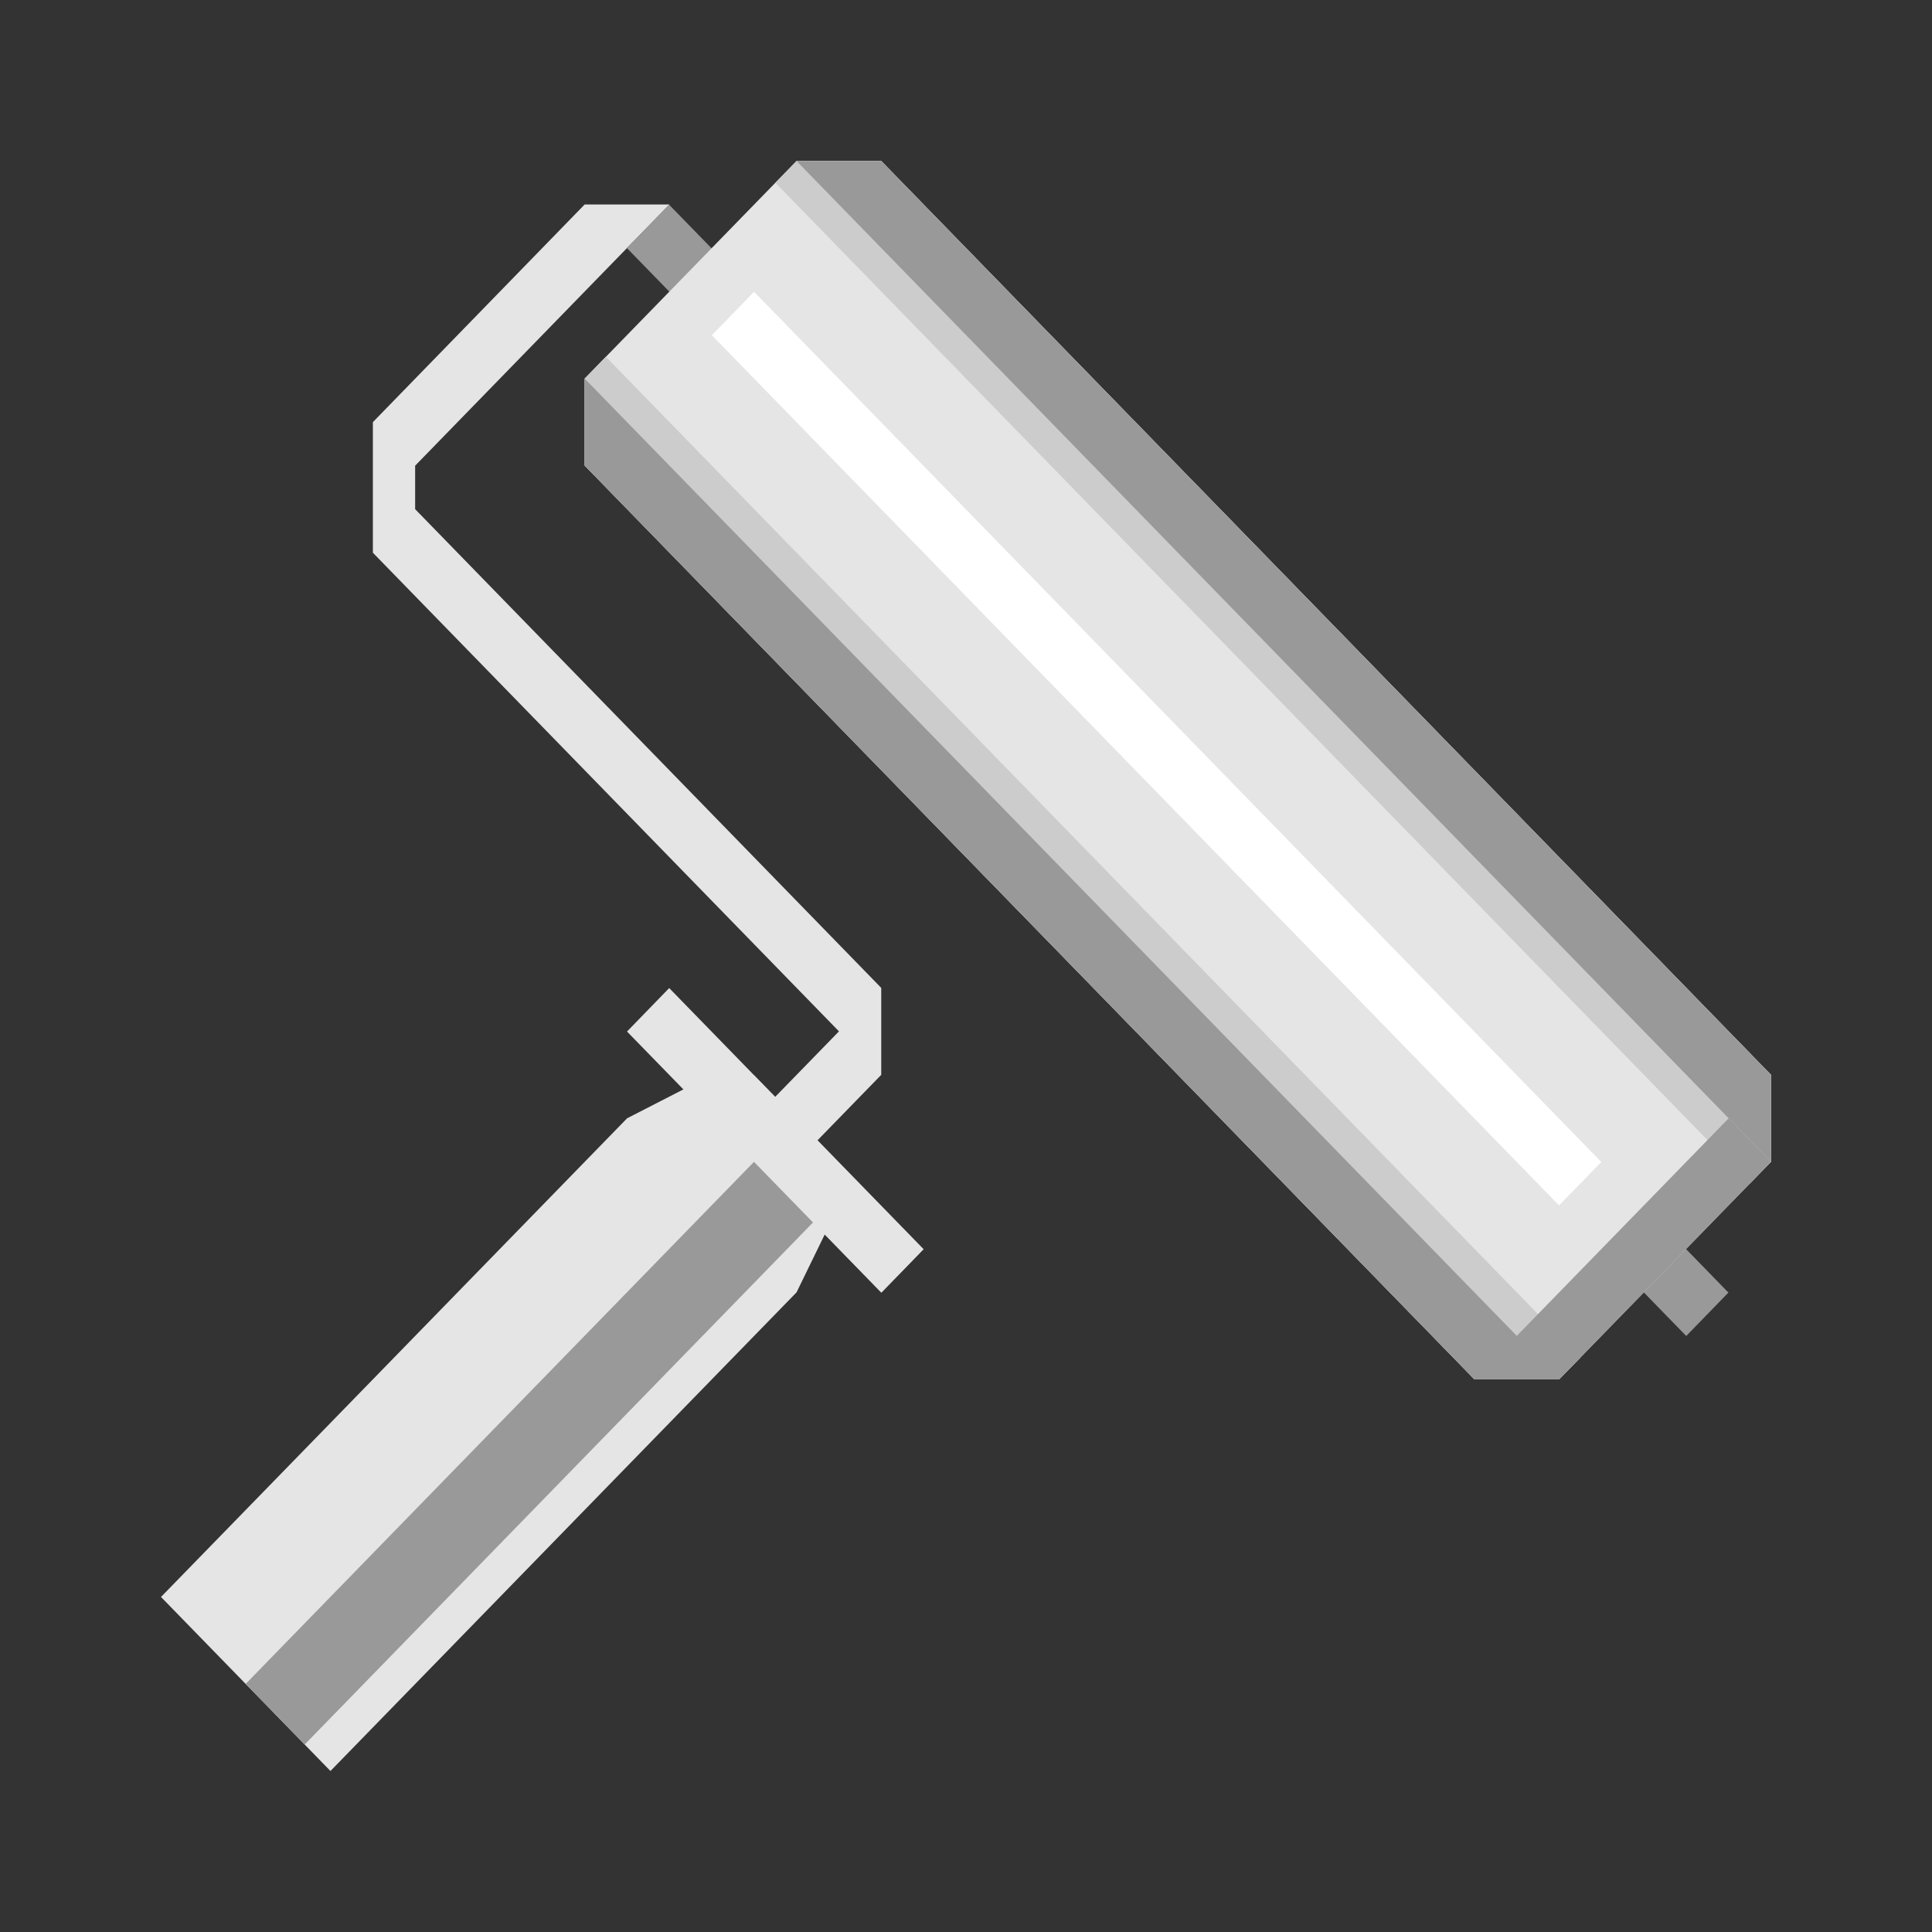
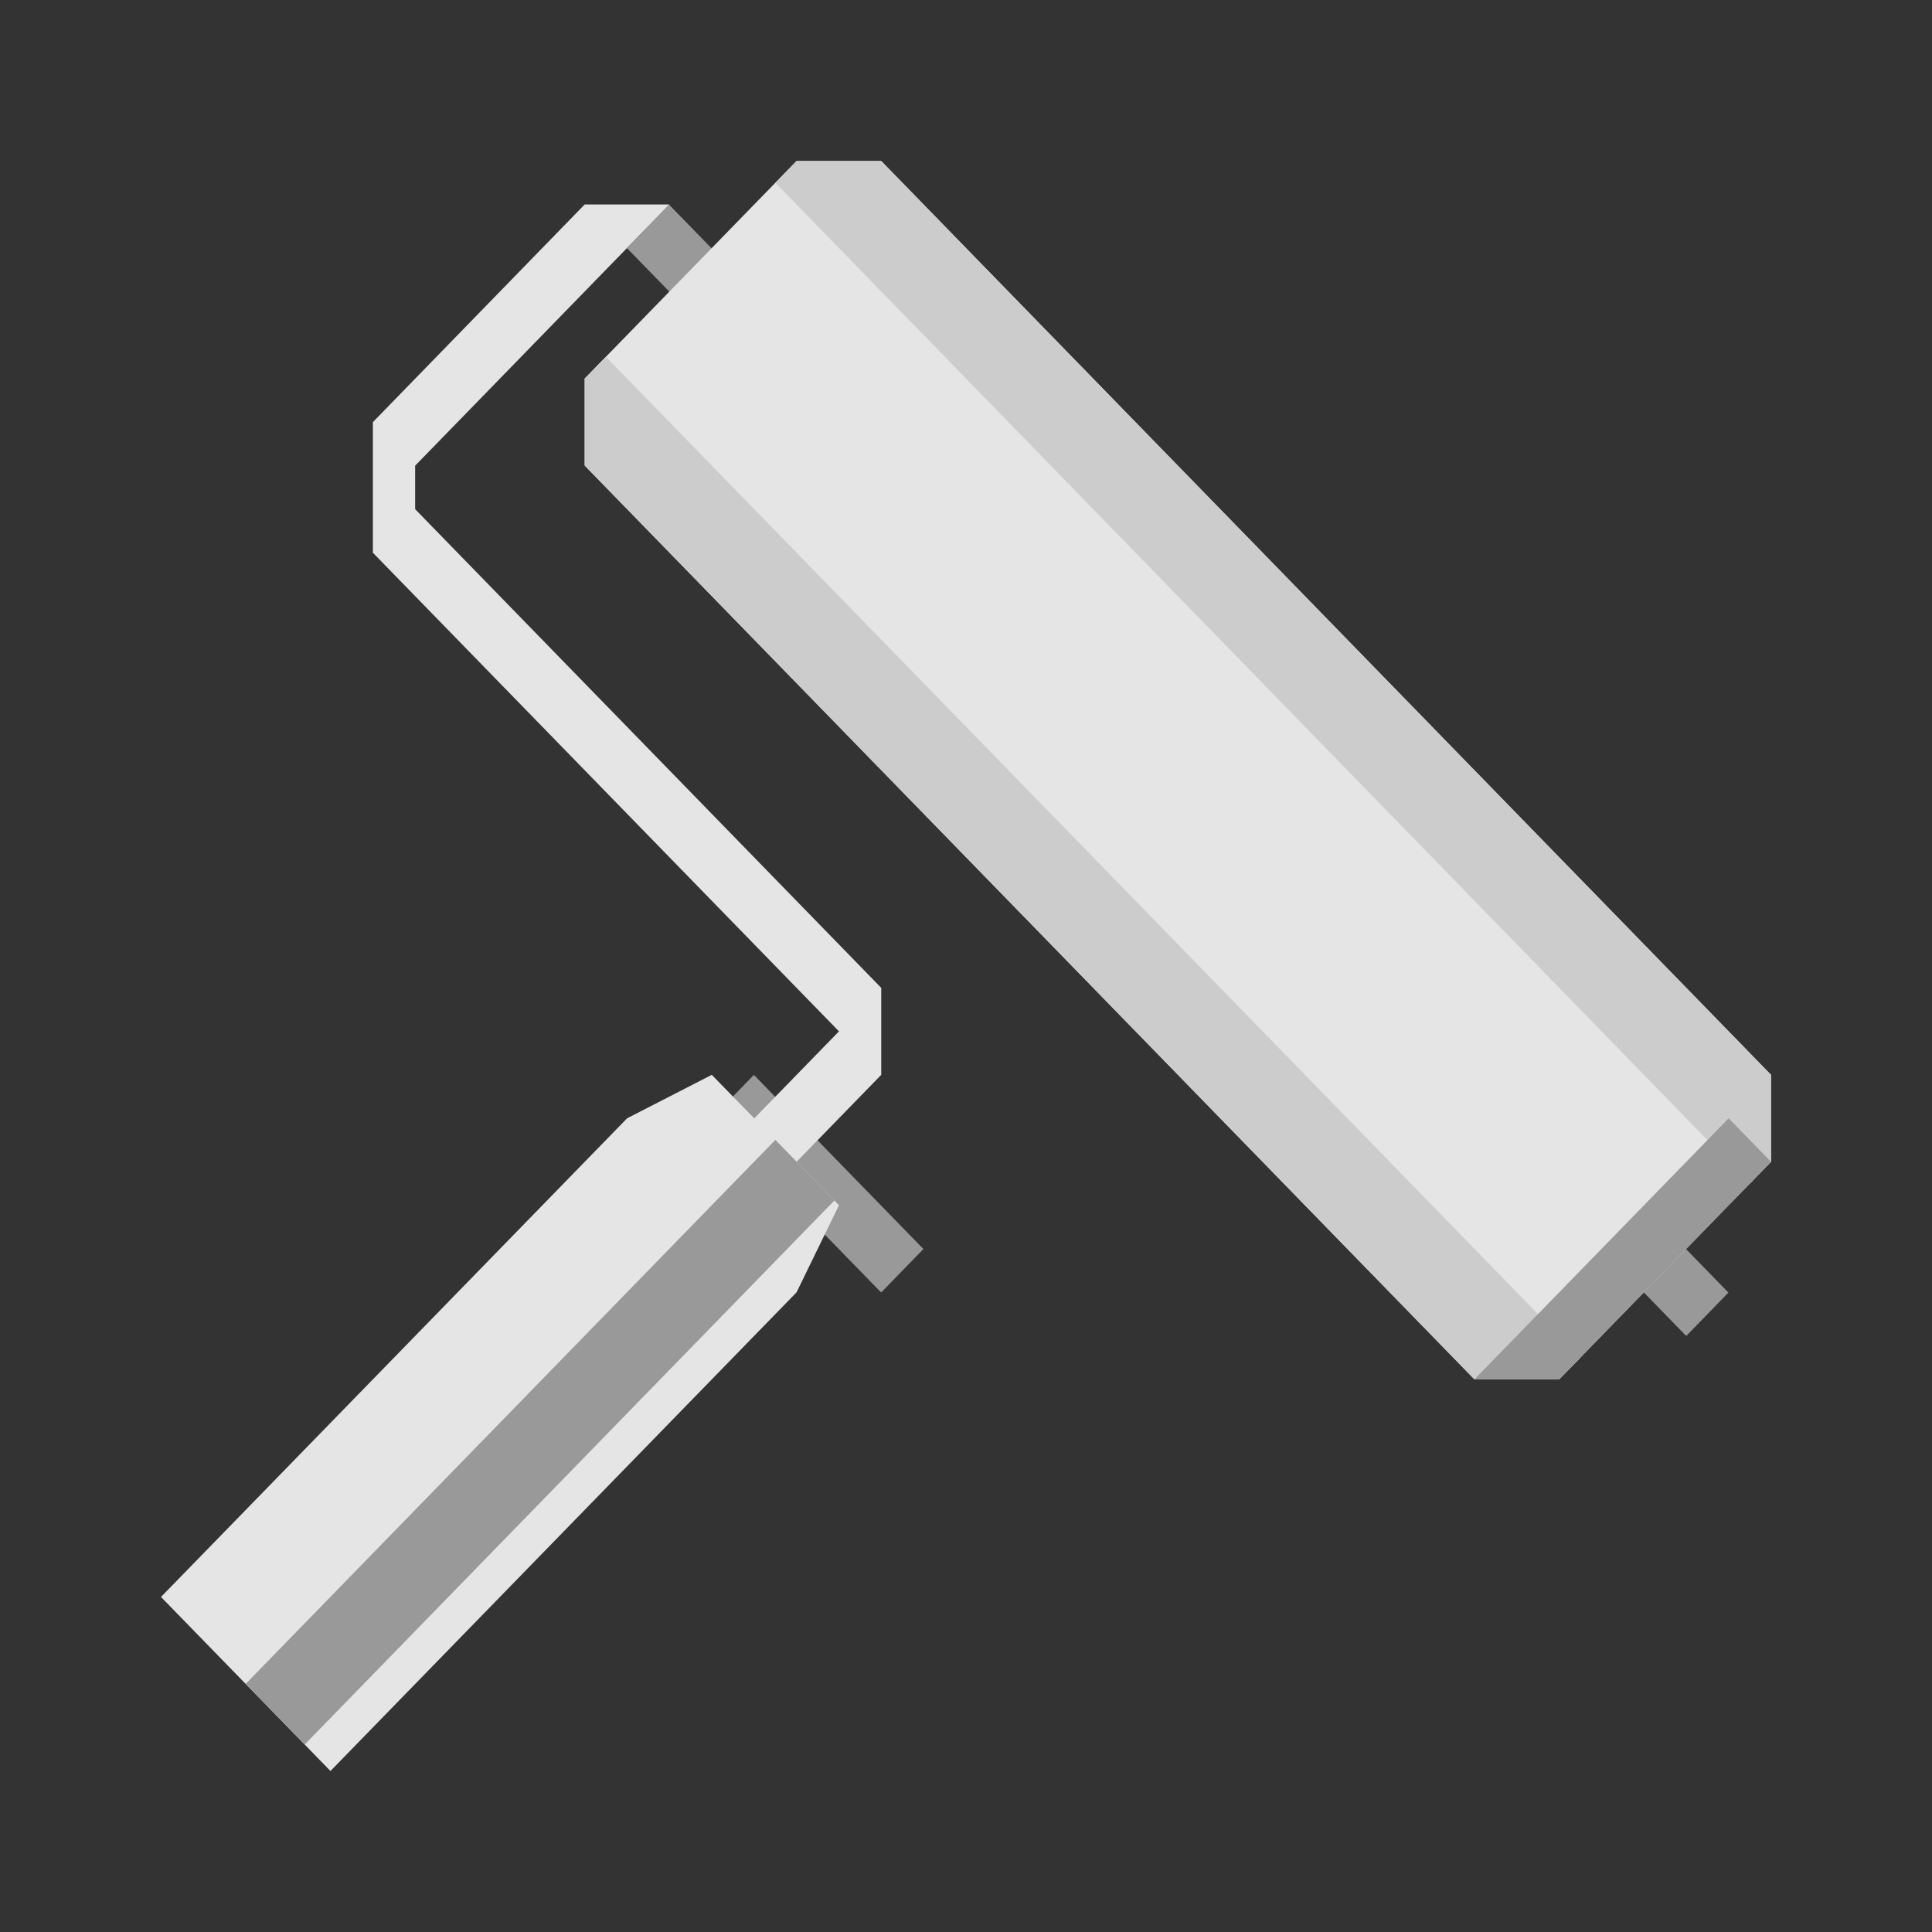
<svg xmlns="http://www.w3.org/2000/svg" width="24" height="24" viewBox="0 0 24 24" fill="none">
  <rect x="0" y="0" width="24" height="24" fill="#333333" stroke="none" />
  <g clip-path="url(#a)">
    <path d="m9.365 13.353-.525.54 2.106 2.163.525-.54-2.106-2.163Z" fill="#999" />
    <path d="M7.263 2.54 4.632 5.244v1.622l5.79 5.946-2.633 2.703.527.54 2.631-2.703v-1.08l-5.79-5.947v-.54L7.79 3.08l.527-.54H7.263Z" fill="#E5E5E5" />
    <path d="m8.312 2.542-.525.539 13.16 13.515.524-.539L8.311 2.542Z" fill="#999" />
    <path d="M10.947 2H9.895L7.263 4.703v1.08l11.053 11.352h1.052L22 14.432v-1.08L10.947 2Z" fill="#E5E5E5" />
-     <path d="m9.368 3.624-.525.54 10.524 10.81.525-.539L9.368 3.625Z" fill="#fff" />
    <path d="m2 19.838 5.79-5.946 1.052-.54 1.58 1.62-.527 1.082L4.105 22 2 19.838Z" fill="#E5E5E5" />
    <path d="M7.263 4.703v1.08l11.053 11.352h1.052l.264-.27L7.526 4.432l-.263.27ZM22 14.432v-1.08L10.947 2H9.895l-.263.27 12.105 12.433.263-.27Z" fill="#CCC" />
-     <path d="m7.263 5.784 11.053 11.351h1.052L7.263 4.703v1.08ZM10.947 2H9.895L22 14.432v-1.08L10.947 2Z" fill="#999" />
    <path d="m21.474 13.892-3.158 3.243h1.053L22 14.432l-.526-.54Zm-11.842.268-6.58 6.758.733.753 6.58-6.758-.733-.753Z" fill="#999" />
-     <path d="m8.313 12.274-.524.54 3.16 3.244.524-.539-3.16-3.245Z" fill="#E5E5E5" />
  </g>
  <defs>
    <clipPath id="a">
      <path fill="#fff" transform="translate(2 2)" d="M0 0h20v20H0z" />
    </clipPath>
  </defs>
</svg>